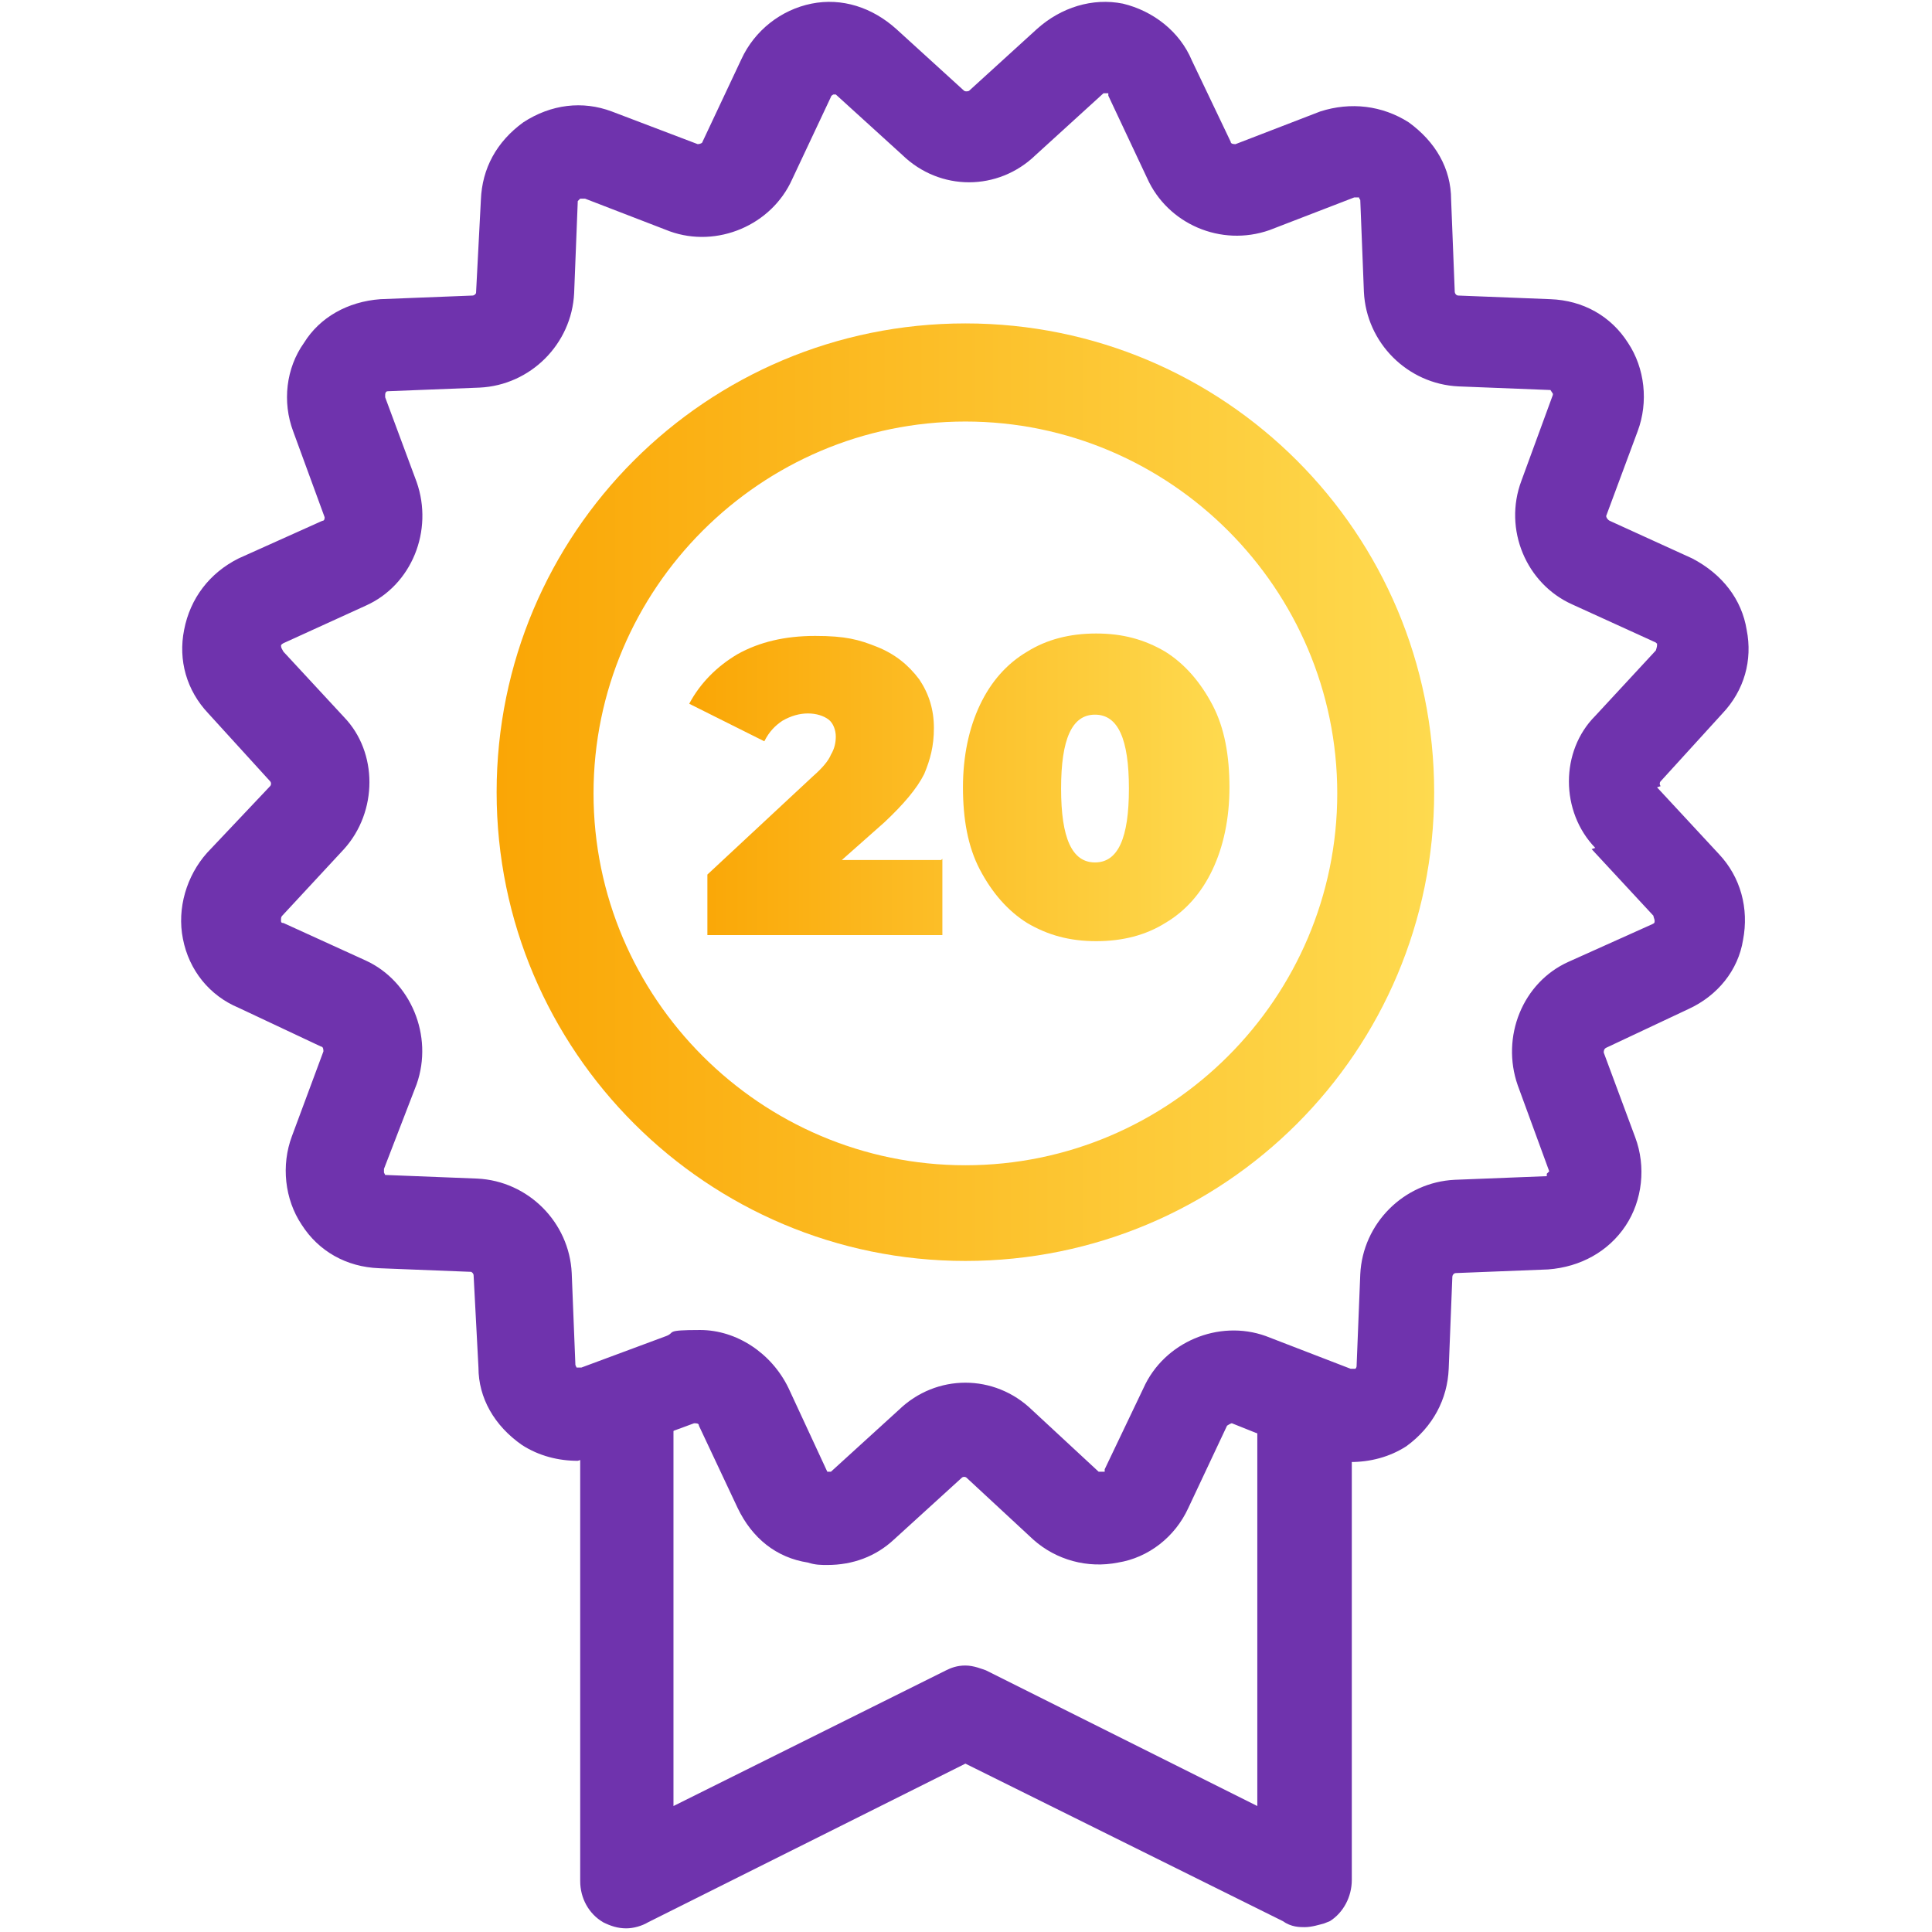
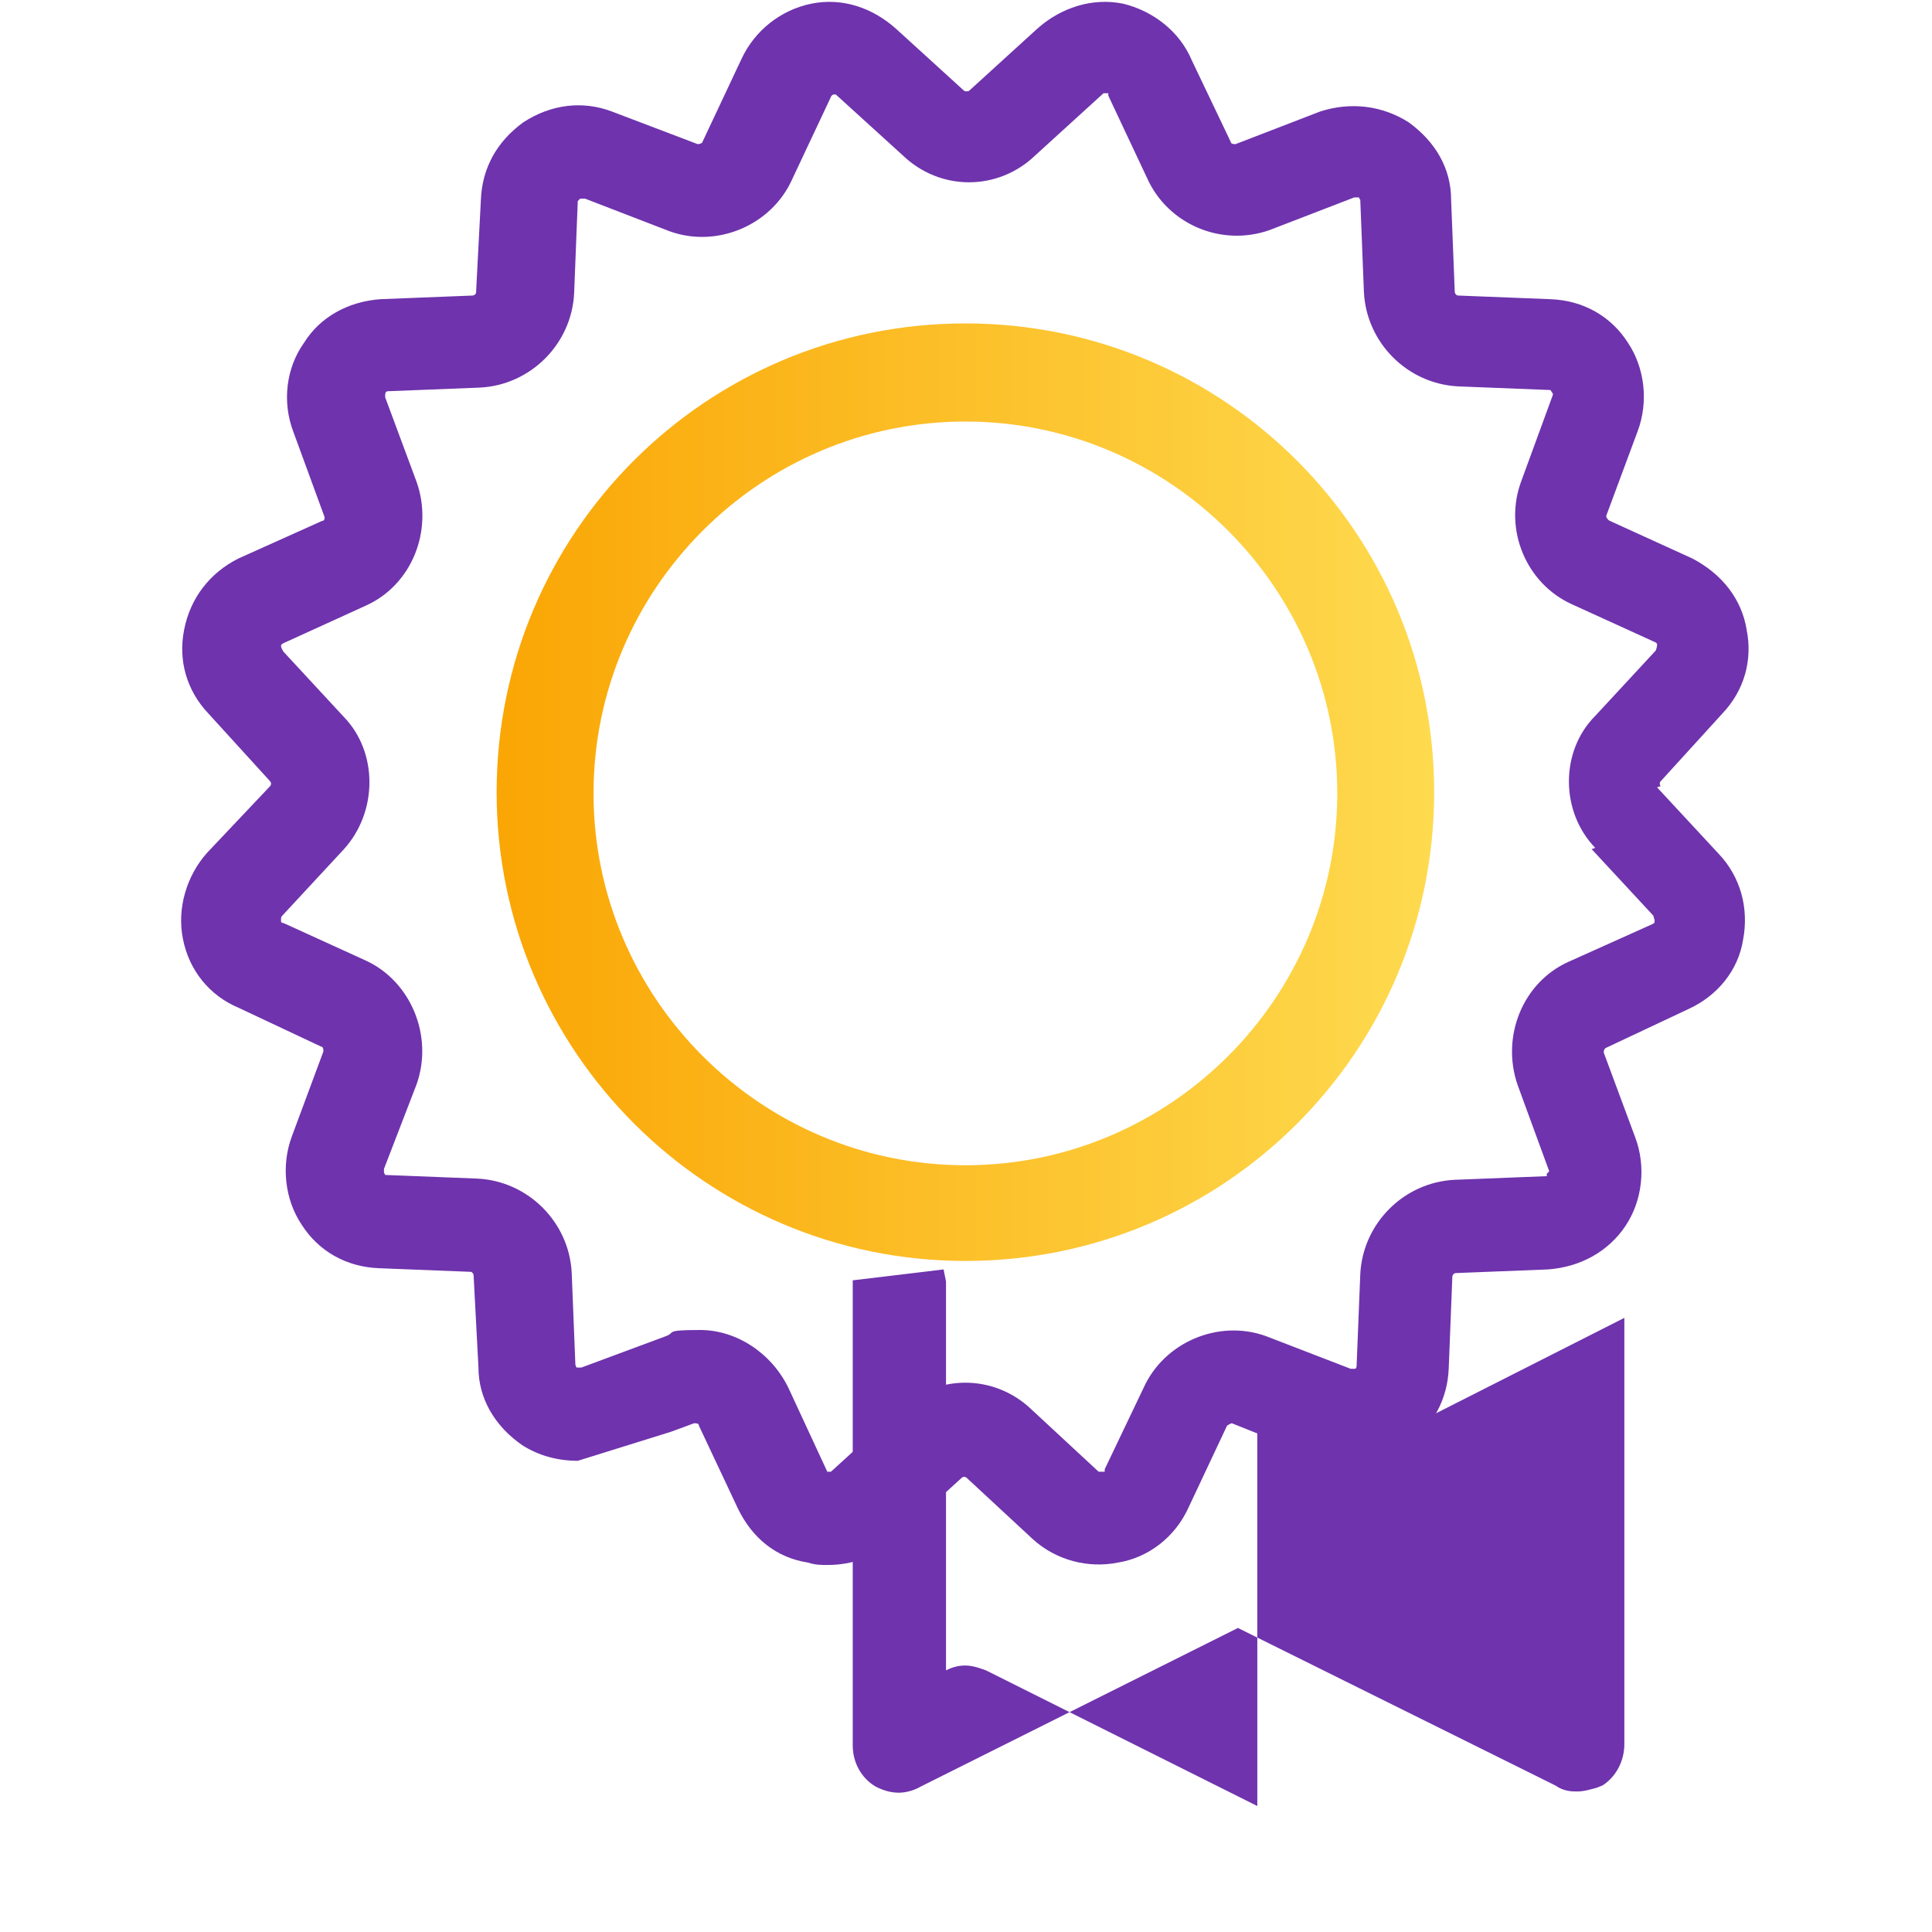
<svg xmlns="http://www.w3.org/2000/svg" xmlns:xlink="http://www.w3.org/1999/xlink" id="Layer_1" version="1.1" viewBox="0 0 159.5 159.5">
  <defs>
    <style> .st0 { fill: url(#linear-gradient1); } .st1 { fill: url(#linear-gradient); } .st2 { fill: #6f33ad; } </style>
    <linearGradient id="linear-gradient" x1="41.1" y1="65.5" x2="118.4" y2="65.5" gradientUnits="userSpaceOnUse">
      <stop offset="0" stop-color="#faa605" />
      <stop offset="1" stop-color="#feda4f" />
    </linearGradient>
    <linearGradient id="linear-gradient1" x1="57" y1="65.1" x2="101.4" y2="65.1" xlink:href="#linear-gradient" />
  </defs>
  <path class="st1" d="M79.7,104.1c-21.3,0-38.7-17.3-38.7-38.7s17.3-38.7,38.7-38.7,38.7,17.3,38.7,38.7-17.3,38.7-38.7,38.7ZM79.7,34.8c-16.9,0-30.7,13.8-30.7,30.7s13.8,30.7,30.7,30.7,30.7-13.8,30.7-30.7-13.8-30.7-30.7-30.7Z" />
-   <path class="st0" d="M77.8,70.9v6.3h-19.4v-5l8.7-8.1c.8-.7,1.3-1.3,1.5-1.8.3-.5.4-1,.4-1.5s-.2-1.1-.6-1.4c-.4-.3-1-.5-1.7-.5s-1.4.2-2.1.6c-.6.4-1.1.9-1.5,1.7l-6.2-3.1c.9-1.7,2.3-3.1,4-4.1,1.8-1,3.9-1.5,6.4-1.5s3.6.3,5.1.9c1.5.6,2.6,1.5,3.5,2.7.8,1.2,1.2,2.5,1.2,4s-.3,2.6-.8,3.8c-.6,1.2-1.7,2.5-3.3,4l-3.5,3.1h8.2ZM84.8,76.2c-1.6-1-2.9-2.5-3.9-4.4s-1.4-4.2-1.4-6.8.5-4.9,1.4-6.8,2.2-3.4,3.9-4.4c1.6-1,3.5-1.5,5.7-1.5s4,.5,5.7,1.5c1.6,1,2.9,2.5,3.9,4.4s1.4,4.2,1.4,6.8-.5,4.9-1.4,6.8-2.2,3.4-3.9,4.4c-1.6,1-3.5,1.5-5.7,1.5s-4-.5-5.7-1.5ZM93.2,65.1c0-4.1-.9-6.1-2.8-6.1s-2.8,2-2.8,6.1.9,6.1,2.8,6.1,2.8-2,2.8-6.1Z" />
-   <path class="st2" d="M111.6,120.2v-2.6l-7.6-3.1-.2,2.4h0v32.2l-22.4-11.2c-.3-.1-1-.4-1.7-.4s-1.2.2-1.6.4l-22.5,11.2v-32.1h0s-.2-1-.2-1l-7.5.9v2.4c-.1,0,0,0,0,0v36c0,1.4.7,2.7,1.9,3.4.6.3,1.2.5,1.9.5.6,0,1.3-.2,1.8-.5l26.2-13.1,26.2,13c.7.5,1.4.5,1.8.5.6,0,1.2-.2,1.6-.3l.5-.2c1.1-.7,1.8-2,1.8-3.4v-35.2h0Z" />
+   <path class="st2" d="M111.6,120.2v-2.6l-7.6-3.1-.2,2.4h0v32.2l-22.4-11.2c-.3-.1-1-.4-1.7-.4s-1.2.2-1.6.4v-32.1h0s-.2-1-.2-1l-7.5.9v2.4c-.1,0,0,0,0,0v36c0,1.4.7,2.7,1.9,3.4.6.3,1.2.5,1.9.5.6,0,1.3-.2,1.8-.5l26.2-13.1,26.2,13c.7.5,1.4.5,1.8.5.6,0,1.2-.2,1.6-.3l.5-.2c1.1-.7,1.8-2,1.8-3.4v-35.2h0Z" />
  <path class="st2" d="M137.1,64.9c-.1-.1-.1-.3,0-.4l5.1-5.6c1.8-1.9,2.5-4.4,2-6.9-.4-2.5-2-4.6-4.5-5.9l-6.8-3.1c-.2-.1-.3-.3-.3-.4l2.6-7c.9-2.4.6-5.2-.8-7.3-1.4-2.2-3.7-3.5-6.4-3.6l-7.6-.3c-.2,0-.3-.2-.3-.3l-.3-7.6c0-2.6-1.3-4.8-3.5-6.4h0c-2.2-1.4-4.8-1.7-7.3-.9l-7,2.7c-.1,0-.4,0-.4-.2l-3.2-6.7c-1-2.4-3.2-4.1-5.7-4.7-2.5-.5-5.1.3-7.1,2.1l-5.6,5.1c0,0-.2.1-.4,0l-5.6-5.1c-2-1.8-4.5-2.6-7-2.1-2.5.5-4.7,2.2-5.8,4.6l-3.2,6.8c0,.1-.2.2-.4.2l-7.1-2.7c-2.4-.9-5-.6-7.3.9-2.2,1.6-3.4,3.8-3.5,6.4l-.4,7.7c0,0-.1.2-.3.2l-7.6.3c-2.7.2-5,1.5-6.3,3.6-1.5,2.1-1.8,4.9-.9,7.3l2.6,7.1c0,.1,0,.3-.2.3l-6.9,3.1c-2.4,1.2-4,3.3-4.5,5.9-.5,2.5.2,5,2,6.9l5.1,5.6c.1.1.1.3,0,.4l-5.2,5.5c-1.7,1.9-2.5,4.6-2,7.1.5,2.6,2.2,4.7,4.6,5.7l6.8,3.2c.2,0,.2.3.2.4l-2.6,7c-.9,2.4-.6,5.2.8,7.3,1.4,2.2,3.7,3.5,6.4,3.6l7.6.3c0,0,.2.1.2.3l.4,7.6c0,2.5,1.3,4.8,3.6,6.4,1.4.9,3,1.3,4.6,1.3l7.7-2.4,1.9-.7c.2,0,.4,0,.4.2l3.2,6.8c1.2,2.5,3.2,4.1,5.8,4.5.6.2,1.1.2,1.6.2,2.1,0,4-.7,5.5-2.1l5.6-5.1c.1-.1.3-.1.4,0l5.5,5.1c1.9,1.7,4.5,2.4,7,1.9,2.5-.4,4.7-2.1,5.8-4.5l3.2-6.8c0,0,.3-.2.4-.2l2,.8,7.8,2.4c1.6,0,3.2-.4,4.6-1.3h0c2.2-1.6,3.4-3.9,3.5-6.4l.3-7.6c0-.1.1-.3.3-.3l7.6-.3c2.7-.2,5-1.5,6.4-3.6,1.4-2.1,1.7-4.9.8-7.3l-2.6-7c0-.1,0-.3.2-.4l6.8-3.2c2.4-1.1,4.1-3.2,4.5-5.7.5-2.6-.2-5.2-2-7.1l-5.1-5.5ZM131.4,70.1l5.1,5.5c0,.1.1.3.1.4h0c0,.2,0,.2-.2.3l-6.9,3.1c-3.8,1.7-5.6,6.2-4.2,10.2l2.6,7.1s0,0,0,0l-.2.2v.2c0,0-7.6.3-7.6.3-4.2.2-7.6,3.6-7.8,7.8l-.3,7.5c0,.1,0,.2-.1.3-.1,0-.3,0-.4,0l-7-2.7c-3.9-1.4-8.4.5-10.1,4.3l-3.2,6.7c0,0,0,.1,0,.2h-.2c-.2,0-.2,0-.3,0l-5.5-5.1c-3.1-3-7.9-3-11,0l-5.6,5.1s0,0-.1,0h-.2c0,0,0,0,0,0l-3.2-6.9c-1.4-2.9-4.3-4.8-7.3-4.8s-2,.2-2.8.5l-7,2.6c-.2,0-.3,0-.4,0-.1-.2-.1-.2-.1-.3l-.3-7.5c-.2-4.2-3.6-7.6-7.8-7.8l-7.6-.3s0,0-.1-.2h0c0-.1,0-.2,0-.3l2.7-7c1.4-4-.5-8.5-4.2-10.2l-6.8-3.1c-.2,0-.2-.1-.2-.2,0-.2,0-.3.1-.4l5.1-5.5c2.8-3.1,2.8-8,0-10.9l-5-5.4c-.1-.2-.2-.3-.2-.5,0,0,0-.1.2-.2l6.8-3.1c3.8-1.7,5.6-6.2,4.2-10.2l-2.6-7c0-.1,0-.2,0-.2h0c0-.2.1-.3.2-.3l7.6-.3c4.2-.2,7.6-3.6,7.8-7.8l.3-7.6s0,0,.2-.2c0,0,.2,0,.4,0l7,2.7c3.9,1.4,8.4-.5,10.1-4.3l3.2-6.8h0c0-.1.2-.2.2-.2.1,0,.1,0,.2,0l5.5,5c3.1,3,7.9,3,11,0l5.6-5.1s0,0,.3,0h.1c0,0,0,.1,0,.2l3.2,6.8c1.7,3.8,6.1,5.7,10.1,4.3l7-2.7c.1,0,.3,0,.4,0,0,.1.1.2.1.2l.3,7.6c.2,4.2,3.6,7.6,7.8,7.8l7.6.3h0s.2.3.2.3c0,0,0,0,0,.1l-2.6,7.1c-1.5,4,.4,8.5,4.2,10.2l6.8,3.1c.1,0,.2.2.2.1v.2s0,.1-.1.4l-5,5.4c-2.9,2.9-2.9,7.9,0,10.9Z" />
</svg>